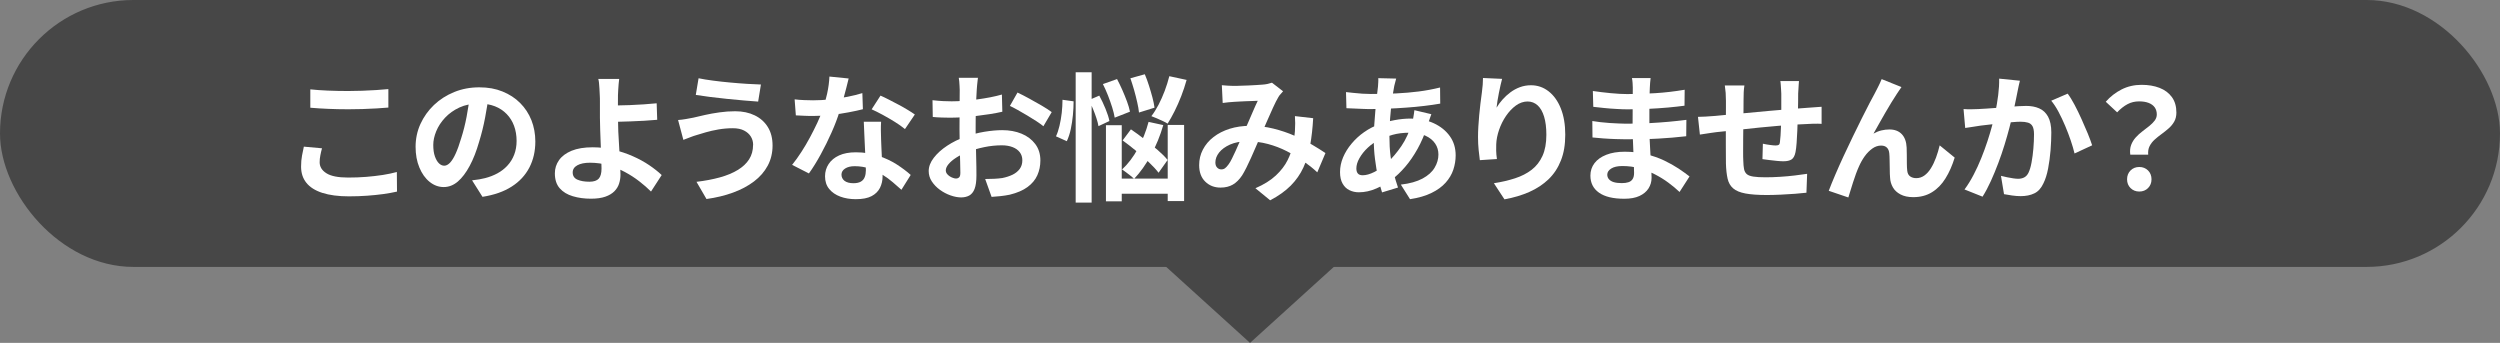
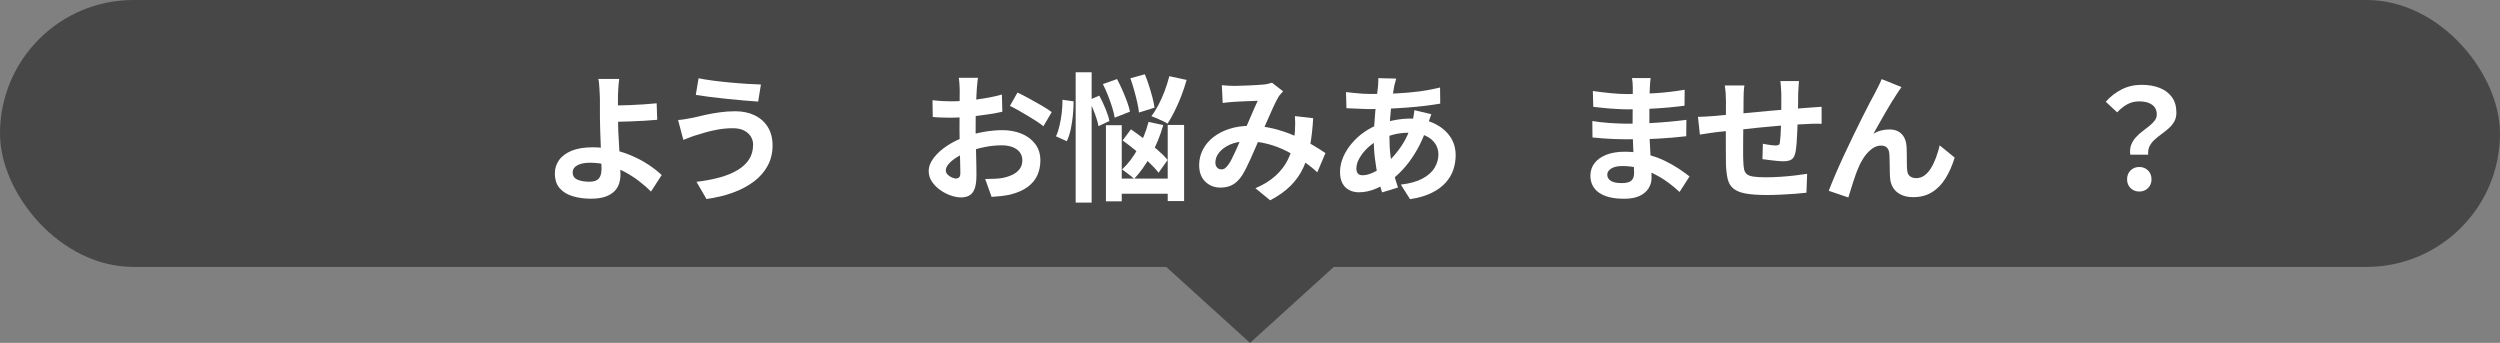
<svg xmlns="http://www.w3.org/2000/svg" id="_レイヤー_2" data-name="レイヤー 2" viewBox="0 0 468.31 64.23">
  <rect x="0" y="0" width="468.31" height="64.23" fill="#808080" stroke="none" />
  <defs>
    <style>
      .cls-1 {
        fill: #474747;
      }

      .cls-2 {
        fill: #fff;
      }
    </style>
  </defs>
  <g id="body">
    <g>
      <rect class="cls-1" x="0" y="0" width="468.31" height="50" rx="25" ry="25" />
      <g>
-         <path class="cls-2" d="M60.32,27.77c-.12.45-.23.89-.31,1.33-.09.43-.13.87-.13,1.3,0,.83.42,1.52,1.26,2.05.84.54,2.2.81,4.07.81,1.18,0,2.31-.04,3.41-.13,1.09-.09,2.13-.21,3.11-.36.98-.16,1.85-.34,2.61-.55l.03,3.67c-.76.17-1.61.33-2.55.46-.94.13-1.95.23-3.03.31-1.08.08-2.23.12-3.44.12-1.98,0-3.63-.22-4.97-.65-1.33-.43-2.33-1.06-2.99-1.89-.66-.82-.99-1.83-.99-3.03,0-.76.06-1.46.18-2.08.12-.62.23-1.18.34-1.66l3.41.31ZM58.14,16.74c.95.1,2.03.18,3.22.23,1.2.05,2.48.08,3.85.08.85,0,1.73-.02,2.64-.05.91-.03,1.79-.08,2.64-.13.85-.05,1.6-.11,2.26-.18v3.46c-.61.05-1.34.1-2.2.16-.86.05-1.75.09-2.68.12-.93.03-1.81.04-2.64.04-1.35,0-2.61-.03-3.77-.08-1.16-.05-2.27-.12-3.33-.21v-3.43Z" />
-         <path class="cls-2" d="M91.55,17.83c-.17,1.32-.4,2.72-.68,4.21-.28,1.49-.65,3-1.12,4.52-.5,1.75-1.09,3.26-1.77,4.52-.68,1.27-1.42,2.24-2.22,2.93-.81.69-1.69,1.03-2.64,1.03s-1.83-.32-2.64-.97c-.81-.65-1.45-1.55-1.92-2.69-.48-1.14-.71-2.44-.71-3.9s.3-2.93.91-4.26c.61-1.33,1.45-2.52,2.53-3.55,1.08-1.03,2.35-1.84,3.8-2.43,1.45-.59,3.01-.88,4.69-.88s3.06.26,4.35.78c1.29.52,2.4,1.24,3.31,2.16.92.92,1.62,1.99,2.11,3.22.48,1.23.73,2.56.73,3.98,0,1.82-.37,3.45-1.12,4.89-.75,1.44-1.85,2.63-3.31,3.56-1.46.94-3.29,1.58-5.47,1.92l-1.95-3.09c.5-.05.94-.11,1.33-.18.38-.07.75-.15,1.09-.23.83-.21,1.61-.51,2.33-.9.72-.39,1.35-.88,1.88-1.46.54-.58.96-1.26,1.26-2.04.3-.78.45-1.64.45-2.57,0-1.02-.16-1.96-.47-2.81-.31-.85-.77-1.59-1.38-2.22-.61-.63-1.34-1.12-2.21-1.46-.87-.34-1.86-.51-2.99-.51-1.39,0-2.61.25-3.67.74-1.06.49-1.95,1.13-2.68,1.91-.73.78-1.28,1.62-1.65,2.52-.37.9-.56,1.76-.56,2.57,0,.87.1,1.59.31,2.17.21.58.46,1.01.77,1.3s.63.43.98.43c.36,0,.72-.19,1.08-.56.35-.37.71-.94,1.05-1.7.35-.76.69-1.72,1.04-2.89.4-1.25.74-2.58,1.01-4,.28-1.42.48-2.81.6-4.16l3.54.1Z" />
        <path class="cls-2" d="M115.99,14.79c-.03.24-.07.54-.1.9-.03.36-.06.72-.08,1.09-.02.37-.04.72-.05,1.05-.02.62-.02,1.3-.01,2.03,0,.73.01,1.47.01,2.21s.02,1.58.06,2.56c.04.98.1,1.99.17,3.03s.13,2.01.17,2.9c.04.89.07,1.62.07,2.17s-.09,1.13-.26,1.66c-.17.54-.47,1.02-.88,1.44-.42.42-.98.76-1.69,1.01-.71.25-1.61.38-2.7.38-1.23,0-2.36-.15-3.39-.46-1.03-.3-1.85-.8-2.46-1.49-.61-.69-.91-1.63-.91-2.81,0-.9.26-1.72.78-2.46.52-.74,1.3-1.32,2.35-1.76,1.05-.43,2.37-.65,3.96-.65,1.35,0,2.67.16,3.94.47,1.27.31,2.47.71,3.59,1.21,1.12.49,2.13,1.05,3.04,1.66.91.62,1.69,1.23,2.35,1.86l-2,3.09c-.64-.64-1.37-1.28-2.2-1.92-.82-.64-1.72-1.22-2.69-1.74-.97-.52-2.01-.94-3.11-1.26-1.1-.32-2.24-.48-3.42-.48-1.01,0-1.8.16-2.38.48-.58.32-.87.77-.87,1.34,0,.64.29,1.09.88,1.35.59.26,1.34.39,2.26.39.81,0,1.4-.2,1.74-.58.35-.39.52-1.02.52-1.89,0-.45-.02-1.08-.05-1.88-.03-.81-.07-1.68-.1-2.63-.03-.94-.07-1.86-.1-2.74-.03-.88-.05-1.64-.05-2.26v-2.99c0-.47,0-.88-.03-1.25-.02-.43-.04-.84-.06-1.22-.03-.38-.05-.73-.08-1.04s-.07-.57-.14-.78h3.93ZM113.99,19.76c.38,0,.93,0,1.64-.01.71,0,1.5-.03,2.35-.06s1.72-.08,2.6-.14c.88-.06,1.69-.13,2.43-.2l.1,3.09c-.73.07-1.53.13-2.42.18-.88.05-1.76.09-2.63.12-.87.03-1.66.05-2.38.07-.72.02-1.28.03-1.68.03l-.03-3.07Z" />
        <path class="cls-2" d="M141.08,27.14c0-.57-.14-1.09-.43-1.56-.29-.47-.71-.84-1.27-1.13-.56-.29-1.26-.43-2.09-.43-.94,0-1.84.08-2.72.23-.88.16-1.66.33-2.34.53-.69.2-1.25.37-1.7.51-.38.1-.8.25-1.26.43-.46.18-.88.34-1.26.48l-.99-3.72c.45-.03.94-.09,1.46-.18.52-.09.99-.17,1.4-.26.64-.16,1.37-.32,2.2-.51s1.72-.34,2.69-.48c.97-.14,1.96-.21,2.96-.21,1.39,0,2.6.26,3.65.77s1.87,1.24,2.46,2.2c.59.95.88,2.11.88,3.46s-.3,2.64-.91,3.77c-.61,1.13-1.46,2.11-2.57,2.95s-2.42,1.54-3.93,2.09c-1.51.55-3.16.95-4.97,1.2l-1.87-3.22c1.61-.19,3.07-.47,4.38-.83,1.31-.36,2.43-.83,3.35-1.39.93-.56,1.64-1.23,2.13-2,.49-.77.74-1.67.74-2.69ZM130.86,14.66c.75.16,1.64.3,2.69.44,1.05.14,2.13.26,3.25.36,1.12.1,2.18.19,3.2.25,1.01.06,1.86.1,2.54.12l-.52,3.2c-.76-.05-1.66-.12-2.68-.21-1.02-.09-2.08-.19-3.17-.3-1.09-.11-2.15-.23-3.16-.36-1.01-.13-1.9-.26-2.67-.38l.52-3.12Z" />
-         <path class="cls-2" d="M158.97,14.71c-.1.43-.24,1-.42,1.69-.17.69-.37,1.42-.58,2.18-.22.76-.45,1.52-.69,2.26-.38,1.25-.88,2.57-1.51,3.98-.62,1.4-1.3,2.77-2.03,4.11-.73,1.33-1.46,2.52-2.21,3.56l-3.15-1.61c.59-.73,1.17-1.53,1.74-2.42.57-.88,1.11-1.79,1.61-2.73.5-.94.96-1.84,1.37-2.72.41-.88.73-1.67.97-2.38.33-.92.62-1.95.87-3.08.25-1.14.39-2.21.43-3.21l3.59.36ZM148.85,18.61c.55.07,1.15.12,1.78.14.63.03,1.19.04,1.68.04,1.07,0,2.16-.06,3.26-.18,1.1-.12,2.16-.28,3.19-.48,1.02-.2,1.95-.43,2.78-.69l.1,3.02c-.75.19-1.63.39-2.67.58-1.03.2-2.12.36-3.26.49s-2.27.19-3.38.19c-.52,0-1.05,0-1.59-.03-.54-.02-1.09-.04-1.66-.08l-.23-3.02ZM165.05,22.8c-.03.55-.05,1.1-.04,1.65,0,.55.02,1.1.04,1.68.02.4.04.91.06,1.52.03.62.06,1.27.09,1.95.03.68.06,1.33.09,1.95.03.62.04,1.1.04,1.47,0,.8-.17,1.52-.49,2.17-.33.65-.85,1.17-1.57,1.55-.72.38-1.7.57-2.95.57-1.08,0-2.05-.16-2.91-.48-.87-.32-1.56-.8-2.08-1.43-.52-.63-.78-1.43-.78-2.38,0-.85.23-1.62.68-2.3.45-.68,1.1-1.22,1.96-1.61.86-.39,1.89-.58,3.11-.58,1.52,0,2.93.21,4.21.64,1.28.43,2.44.97,3.46,1.62,1.02.66,1.9,1.32,2.63,1.98l-1.74,2.78c-.47-.42-1-.88-1.6-1.4-.6-.52-1.27-1.01-2-1.46s-1.53-.82-2.39-1.12c-.86-.29-1.78-.44-2.77-.44-.75,0-1.34.15-1.79.44-.45.29-.68.68-.68,1.14s.2.88.58,1.17c.39.29.94.44,1.65.44.59,0,1.06-.1,1.4-.3.35-.2.59-.49.73-.86.14-.37.21-.79.21-1.26,0-.4-.02-.96-.05-1.69s-.07-1.53-.12-2.42c-.04-.88-.08-1.77-.12-2.65-.03-.88-.07-1.66-.1-2.34h3.25ZM169.52,24.18c-.5-.42-1.13-.86-1.87-1.33-.75-.47-1.51-.91-2.3-1.34s-1.48-.77-2.07-1.03l1.66-2.57c.47.21,1,.46,1.6.77s1.2.62,1.82.95c.62.33,1.19.65,1.72.98.53.32.96.6,1.29.84l-1.85,2.73Z" />
        <path class="cls-2" d="M183.2,14.53c-.02.14-.04.35-.08.64-.03.29-.06.57-.09.86s-.05.54-.06.77c-.04.5-.06,1.05-.09,1.65-.03.6-.05,1.21-.07,1.85-.02.63-.03,1.27-.04,1.91,0,.64-.01,1.27-.01,1.87,0,.71,0,1.49.03,2.35.02.86.04,1.71.06,2.55.03.84.04,1.61.05,2.3,0,.69.01,1.23.01,1.61,0,1.07-.12,1.91-.35,2.5-.23.59-.57,1-1,1.24-.43.23-.94.35-1.51.35-.62,0-1.29-.13-2-.38-.71-.25-1.37-.6-1.99-1.05-.62-.45-1.12-.98-1.51-1.57s-.58-1.24-.58-1.94c0-.83.32-1.66.95-2.48.63-.82,1.47-1.58,2.52-2.27,1.05-.69,2.18-1.25,3.39-1.66,1.16-.43,2.36-.75,3.59-.95,1.23-.2,2.34-.3,3.33-.3,1.33,0,2.54.22,3.61.66,1.07.44,1.93,1.09,2.57,1.94.64.85.96,1.87.96,3.07,0,1.01-.19,1.93-.57,2.78-.38.85-.99,1.58-1.83,2.2-.84.62-1.95,1.1-3.34,1.44-.59.12-1.17.21-1.75.27-.58.06-1.13.11-1.65.14l-1.2-3.35c.59,0,1.16-.01,1.7-.04.55-.03,1.04-.07,1.5-.14.71-.14,1.35-.35,1.92-.62.57-.28,1.02-.64,1.35-1.09.33-.45.49-.99.49-1.61,0-.59-.16-1.09-.48-1.51s-.77-.74-1.34-.96c-.57-.22-1.24-.34-2-.34-1.09,0-2.2.11-3.31.34-1.12.23-2.19.54-3.21.94-.76.29-1.45.64-2.05,1.03-.61.39-1.08.79-1.43,1.21-.35.42-.52.81-.52,1.2,0,.21.06.4.19.58.13.18.3.34.51.48.21.14.42.25.64.32.22.08.4.12.56.12.24,0,.44-.07.6-.22.16-.15.23-.44.23-.87,0-.47-.01-1.14-.04-2.01-.03-.88-.05-1.85-.08-2.93-.03-1.07-.04-2.14-.04-3.2,0-.73,0-1.46.01-2.21,0-.74.01-1.46.01-2.13s0-1.27.01-1.79c0-.52.01-.93.01-1.22,0-.19,0-.43-.03-.73-.02-.29-.04-.59-.06-.9-.03-.3-.06-.52-.09-.66h3.59ZM174.67,18.77c.76.09,1.43.14,2.02.17.58.03,1.1.04,1.57.04.68,0,1.42-.03,2.24-.09.81-.06,1.65-.15,2.5-.26.85-.11,1.68-.25,2.48-.4.81-.16,1.54-.33,2.2-.52l.08,3.22c-.73.17-1.52.32-2.37.45-.85.13-1.7.25-2.56.35s-1.67.18-2.44.23c-.77.05-1.44.08-2.02.08-.87,0-1.58,0-2.13-.03-.56-.02-1.06-.05-1.51-.1l-.05-3.15ZM190.61,17.34c.66.31,1.4.69,2.22,1.14.82.45,1.61.9,2.37,1.34.75.44,1.36.84,1.81,1.18l-1.56,2.65c-.33-.28-.76-.59-1.29-.94s-1.1-.7-1.72-1.07c-.62-.36-1.21-.71-1.78-1.03-.57-.32-1.07-.58-1.48-.77l1.43-2.52Z" />
        <path class="cls-2" d="M199.03,18.69l2.08.29c0,.81-.04,1.68-.13,2.59-.09.91-.22,1.79-.4,2.63-.18.84-.43,1.59-.74,2.25l-2.03-.91c.26-.55.48-1.21.66-1.98.18-.76.32-1.57.42-2.42.09-.85.14-1.66.14-2.44ZM201.5,13.54h2.99v24.41h-2.99V13.54ZM204,18.74l1.92-.83c.42.76.81,1.59,1.17,2.47.36.88.61,1.65.73,2.29l-2.05.96c-.07-.43-.2-.93-.38-1.48-.18-.55-.39-1.13-.64-1.73-.24-.6-.49-1.16-.75-1.68ZM206.6,15.75l2.65-.94c.33.62.66,1.31.99,2.05.33.75.62,1.47.88,2.17.26.7.44,1.33.55,1.89l-2.86,1.12c-.09-.55-.24-1.2-.47-1.92-.23-.73-.49-1.47-.79-2.24-.3-.76-.62-1.47-.95-2.13ZM207.17,23.45h2.96v14.27h-2.96v-14.27ZM208.58,33.46h11.62v2.83h-11.62v-2.83ZM215.15,22.83l2.76.6c-.57,1.98-1.34,3.85-2.3,5.62s-2.02,3.25-3.16,4.45c-.16-.16-.38-.35-.66-.57-.29-.23-.57-.45-.86-.66-.29-.22-.53-.39-.74-.53,1.11-1.02,2.1-2.32,2.96-3.89.87-1.57,1.53-3.24,2-5ZM210.29,26.31l1.56-2.08c.8.54,1.63,1.15,2.51,1.83.88.69,1.71,1.37,2.5,2.04.79.68,1.41,1.3,1.86,1.87l-1.69,2.39c-.45-.59-1.05-1.24-1.81-1.96-.75-.72-1.56-1.44-2.43-2.16-.87-.72-1.7-1.36-2.5-1.94ZM211.75,14.66l2.7-.75c.28.66.54,1.37.78,2.13.24.76.46,1.5.65,2.22.19.72.32,1.36.39,1.91l-2.91.91c-.05-.54-.16-1.17-.33-1.91-.16-.74-.36-1.5-.58-2.29-.23-.79-.46-1.53-.7-2.22ZM219.03,14.27l3.25.7c-.28,1.01-.61,2.01-1,3.02-.39,1.01-.81,1.95-1.25,2.83-.44.88-.88,1.66-1.31,2.34-.23-.16-.53-.32-.91-.49-.38-.17-.76-.34-1.13-.51-.37-.16-.71-.3-1-.4.47-.61.91-1.32,1.34-2.13.42-.81.81-1.69,1.16-2.61.35-.93.63-1.84.86-2.74ZM218.74,23.4h3.07v14.27h-3.07v-14.27Z" />
        <path class="cls-2" d="M228.86,15.96c.36.04.75.07,1.16.09.41.03.75.04,1.03.04.38,0,.82,0,1.31-.03.49-.02,1-.03,1.52-.05.52-.02,1.01-.04,1.48-.08.47-.03.85-.06,1.14-.08.31-.02.63-.06.95-.13.32-.07.59-.15.82-.23l2.08,1.61c-.17.21-.34.39-.49.56-.16.17-.29.34-.39.53-.29.49-.63,1.15-1.01,1.99-.38.84-.78,1.75-1.21,2.72-.42.97-.84,1.92-1.23,2.83-.26.59-.53,1.21-.81,1.87-.28.66-.56,1.31-.86,1.96-.29.65-.58,1.26-.86,1.82-.28.56-.55,1.05-.81,1.47-.52.78-1.1,1.36-1.74,1.73-.64.37-1.41.56-2.31.56-1.14,0-2.1-.37-2.86-1.12-.76-.74-1.14-1.78-1.14-3.09,0-1.04.23-2.01.7-2.91.47-.9,1.13-1.69,1.99-2.35.86-.67,1.87-1.18,3.03-1.55,1.16-.36,2.44-.55,3.82-.55,1.51,0,2.96.17,4.37.52,1.4.35,2.72.79,3.94,1.33,1.22.54,2.32,1.1,3.3,1.68.98.58,1.82,1.1,2.51,1.57l-1.53,3.61c-.78-.73-1.66-1.43-2.63-2.11-.97-.68-2.01-1.3-3.11-1.86-1.1-.56-2.27-1.01-3.51-1.34-1.24-.33-2.53-.49-3.86-.49-1.27,0-2.34.2-3.24.6-.89.4-1.57.9-2.04,1.49-.47.6-.7,1.22-.7,1.86,0,.42.11.74.33.96.22.23.47.34.77.34.28,0,.51-.07.7-.21.19-.14.41-.37.65-.7.23-.31.45-.68.66-1.12.22-.43.44-.91.68-1.43s.47-1.05.7-1.59c.23-.54.46-1.06.69-1.56.31-.69.63-1.42.96-2.17.33-.75.65-1.49.95-2.2.3-.71.59-1.33.85-1.87-.26.02-.58.03-.96.04-.38,0-.78.02-1.21.04-.42.02-.84.04-1.25.06-.41.03-.76.05-1.05.06-.26.02-.59.04-1,.08-.41.03-.78.08-1.1.13l-.16-3.35ZM245.99,22.12c-.1,1.84-.29,3.52-.56,5.06-.27,1.53-.69,2.93-1.27,4.19s-1.37,2.39-2.38,3.41c-1.01,1.01-2.29,1.93-3.85,2.74l-2.76-2.26c1.59-.69,2.87-1.49,3.83-2.39.96-.9,1.69-1.85,2.18-2.83s.84-1.95,1.03-2.9c.19-.94.31-1.8.36-2.56.03-.5.05-1,.05-1.49s-.02-.94-.05-1.34l3.41.39Z" />
        <path class="cls-2" d="M268.12,21.4c-.05.16-.13.37-.23.65-.1.28-.2.56-.3.86-.1.29-.17.53-.22.7-.5,1.56-1.11,2.99-1.83,4.28-.72,1.29-1.5,2.42-2.33,3.38-.83.96-1.66,1.75-2.47,2.35-.85.64-1.82,1.2-2.91,1.68-1.09.48-2.19.72-3.3.72-.62,0-1.21-.13-1.74-.39-.54-.26-.97-.67-1.29-1.24-.32-.56-.48-1.28-.48-2.15,0-.94.19-1.85.57-2.76.38-.9.91-1.76,1.59-2.57.68-.81,1.46-1.54,2.37-2.17.9-.63,1.87-1.13,2.91-1.49.85-.31,1.78-.56,2.8-.75,1.01-.19,2.01-.29,3-.29,1.61,0,3.05.29,4.33.88,1.27.59,2.27,1.4,3,2.42.73,1.02,1.09,2.22,1.09,3.59,0,.92-.15,1.82-.44,2.69-.29.88-.78,1.69-1.44,2.43-.67.75-1.55,1.39-2.64,1.92-1.09.54-2.44.93-4.03,1.17l-1.72-2.73c1.66-.19,3.02-.57,4.06-1.13,1.04-.56,1.8-1.24,2.27-2.04.48-.8.71-1.62.71-2.47,0-.76-.2-1.45-.61-2.05-.41-.61-1.01-1.1-1.82-1.47-.81-.37-1.8-.56-2.98-.56s-2.23.13-3.16.39c-.93.26-1.7.54-2.33.83-.87.42-1.64.94-2.31,1.57-.68.63-1.2,1.3-1.59,1.99s-.57,1.33-.57,1.92c0,.42.1.73.29.95.19.22.49.32.91.32.62,0,1.34-.2,2.16-.61s1.62-.98,2.42-1.73c.94-.87,1.82-1.91,2.65-3.12.83-1.21,1.52-2.72,2.05-4.52.05-.17.1-.4.16-.68.05-.28.1-.56.14-.84.04-.29.07-.52.09-.69l3.17.75ZM256.91,17.6c1.65,0,3.19-.03,4.64-.1,1.45-.07,2.84-.19,4.19-.36,1.34-.17,2.68-.42,4.02-.75l.03,3.02c-.9.16-1.89.3-2.98.43-1.08.13-2.21.24-3.38.32-1.17.09-2.32.15-3.44.2-1.13.04-2.18.07-3.17.07-.45,0-.96,0-1.52-.03-.56-.02-1.12-.04-1.66-.07-.55-.03-1.02-.05-1.42-.06l-.08-3.02c.29.03.72.08,1.27.14.55.06,1.15.11,1.78.16.63.04,1.21.06,1.73.06ZM261.54,14.71c-.07.24-.13.48-.19.72-.06.23-.12.45-.17.66-.16.81-.3,1.75-.44,2.8s-.25,2.14-.34,3.28c-.09,1.14-.13,2.25-.13,3.34,0,1.35.07,2.6.21,3.73.14,1.14.33,2.18.58,3.15.25.96.52,1.88.82,2.74l-2.99.91c-.26-.78-.51-1.71-.74-2.78-.23-1.07-.43-2.23-.58-3.47-.16-1.24-.23-2.49-.23-3.76,0-.87.03-1.74.09-2.61.06-.88.13-1.74.2-2.6.07-.86.15-1.68.25-2.47.1-.79.18-1.5.25-2.15.02-.24.03-.51.05-.79.02-.29.02-.54,0-.77l3.38.08Z" />
-         <path class="cls-2" d="M281.38,14.77c-.09.31-.18.7-.29,1.17s-.21.96-.31,1.47c-.1.51-.2,1.01-.27,1.49-.08.49-.13.91-.17,1.27.31-.52.68-1.03,1.12-1.52s.92-.94,1.47-1.35c.55-.41,1.14-.73,1.79-.97s1.34-.36,2.07-.36c1.21,0,2.31.37,3.28,1.12.97.75,1.74,1.81,2.3,3.2.56,1.39.84,3.03.84,4.94s-.27,3.45-.81,4.82c-.54,1.38-1.31,2.55-2.31,3.52-1.01.97-2.21,1.76-3.6,2.38-1.4.62-2.95,1.08-4.67,1.39l-1.98-3.02c1.44-.22,2.76-.53,3.96-.92s2.24-.92,3.12-1.6c.88-.68,1.55-1.55,2.03-2.61s.72-2.38.72-3.94c0-1.33-.14-2.47-.42-3.39-.28-.93-.68-1.63-1.21-2.12-.53-.48-1.16-.73-1.89-.73s-1.49.25-2.18.75c-.69.5-1.31,1.16-1.86,1.96-.55.81-.98,1.68-1.3,2.61-.32.94-.5,1.84-.53,2.7-.02.36-.02.76-.01,1.2,0,.43.06.95.14,1.56l-3.2.21c-.07-.5-.14-1.13-.22-1.88-.08-.75-.12-1.57-.12-2.46,0-.61.02-1.26.06-1.95.04-.69.09-1.4.16-2.12.06-.72.14-1.44.23-2.17s.19-1.42.27-2.08c.07-.5.12-1,.16-1.48.03-.48.05-.9.05-1.25l3.56.16Z" />
        <path class="cls-2" d="M309.2,14.61c-.03.26-.06.55-.09.87-.03.32-.05.65-.06.98-.02.35-.04.81-.05,1.39-.02.58-.03,1.22-.03,1.91v3.9c0,.73.02,1.54.05,2.43.03.89.08,1.79.14,2.7.06.91.11,1.76.16,2.55.04.79.06,1.44.06,1.96,0,.73-.19,1.39-.57,1.99-.38.6-.95,1.07-1.7,1.42-.75.35-1.7.52-2.85.52-2.08,0-3.66-.38-4.73-1.14-1.08-.76-1.61-1.83-1.61-3.2,0-.88.26-1.66.77-2.33.51-.67,1.25-1.19,2.21-1.57.96-.38,2.11-.57,3.45-.57,1.42,0,2.75.15,3.99.46,1.24.3,2.37.7,3.39,1.18,1.02.49,1.93,1,2.73,1.53.8.54,1.47,1.02,2.03,1.46l-1.87,2.91c-.62-.59-1.32-1.17-2.09-1.74-.77-.57-1.61-1.09-2.52-1.56s-1.87-.84-2.89-1.13c-1.01-.29-2.08-.43-3.21-.43-.9,0-1.6.16-2.09.47s-.74.69-.74,1.14c0,.33.1.62.31.86.21.24.51.43.91.55.4.12.9.18,1.51.18.47,0,.87-.05,1.21-.16.34-.1.6-.29.79-.57.19-.28.29-.67.29-1.17,0-.38-.01-.93-.04-1.64-.03-.71-.06-1.5-.09-2.35-.03-.86-.07-1.7-.1-2.53s-.05-1.57-.05-2.21,0-1.28.01-1.96c0-.68.01-1.36.01-2.04s0-1.3.01-1.86c0-.56.01-1.03.01-1.39,0-.24-.01-.54-.04-.9-.03-.36-.06-.65-.12-.9h3.51ZM298.28,22.67c.42.07.91.14,1.48.21.57.07,1.16.12,1.75.16.6.03,1.17.06,1.7.09.54.03.98.04,1.33.04,1.61,0,3.07-.03,4.38-.1,1.31-.07,2.54-.16,3.68-.26,1.14-.1,2.24-.23,3.3-.36l-.03,3.07c-.9.1-1.77.19-2.61.26s-1.7.13-2.57.18c-.88.05-1.82.09-2.82.1-1.01.02-2.13.03-3.38.03-.5,0-1.13-.01-1.87-.04-.75-.03-1.5-.06-2.27-.12-.77-.05-1.45-.11-2.04-.18l-.03-3.07ZM298.41,17.05c.47.07.99.14,1.56.21s1.16.13,1.75.19c.6.06,1.17.1,1.7.13.54.03,1,.04,1.4.04,1.77,0,3.53-.06,5.29-.17,1.76-.11,3.58-.32,5.47-.64l-.03,2.99c-.88.12-1.91.23-3.07.34-1.16.1-2.4.19-3.71.25-1.31.06-2.62.09-3.94.09-.54,0-1.2-.02-1.99-.07-.79-.04-1.57-.1-2.35-.18-.78-.08-1.46-.15-2.03-.22l-.08-2.96Z" />
        <path class="cls-2" d="M318.06,21.89c.38,0,.86-.02,1.43-.05.57-.03,1.19-.08,1.85-.13.52-.05,1.29-.13,2.31-.22,1.02-.09,2.18-.2,3.48-.32,1.3-.12,2.66-.25,4.07-.38,1.41-.13,2.77-.25,4.07-.35,1.3-.1,2.45-.19,3.46-.26.36-.03.78-.07,1.24-.09.46-.03.88-.06,1.26-.09v3.2c-.14-.02-.36-.03-.68-.03s-.64,0-.98.01c-.34,0-.62.02-.85.04-.68.02-1.5.06-2.47.12-.97.06-2.01.14-3.12.23-1.11.1-2.24.2-3.39.31-1.15.11-2.26.23-3.31.35-1.06.12-2.01.23-2.86.31-.85.09-1.53.16-2.03.21-.28.04-.62.08-1.01.14-.4.06-.79.12-1.18.18-.39.06-.7.11-.92.14l-.36-3.33ZM326.77,16.01c-.07.43-.11.85-.13,1.26-.02.41-.03.89-.03,1.44,0,.47,0,1.09-.01,1.87s-.02,1.62-.03,2.53c0,.91-.02,1.82-.03,2.73,0,.91-.01,1.74-.01,2.48s0,1.33.03,1.77c.02.64.06,1.17.14,1.57s.25.72.51.95c.26.23.67.38,1.24.47.56.09,1.33.13,2.3.13.85,0,1.75-.03,2.7-.09.95-.06,1.87-.14,2.76-.25.88-.1,1.66-.21,2.31-.31l-.13,3.54c-.57.07-1.28.13-2.13.2-.85.06-1.73.11-2.65.16-.92.04-1.79.07-2.63.07-1.68,0-3.02-.1-4.03-.29-1.01-.19-1.77-.51-2.29-.96s-.87-1.06-1.04-1.82c-.17-.76-.28-1.71-.31-2.83,0-.38,0-.89-.01-1.53,0-.64-.01-1.36-.01-2.15v-2.43c0-.83,0-1.62.01-2.38,0-.75.01-1.42.01-1.99v-1.25c0-.54-.02-1.04-.05-1.51-.04-.47-.09-.93-.16-1.38h3.67ZM336.99,15.23c-.02.14-.04.34-.05.61-.02.27-.03.55-.05.84-.02.29-.04.56-.05.81,0,.57,0,1.13-.01,1.66,0,.54-.02,1.04-.03,1.52,0,.48-.02.94-.04,1.39-.02.76-.04,1.56-.08,2.39-.04.83-.08,1.6-.13,2.31-.05.71-.12,1.29-.21,1.74-.14.68-.38,1.13-.73,1.36-.35.23-.86.35-1.53.35-.29,0-.7-.02-1.21-.07-.51-.04-1.01-.1-1.51-.17-.49-.07-.9-.12-1.21-.16l.08-2.89c.4.09.84.17,1.31.23.48.07.84.1,1.08.1.26,0,.46-.04.58-.12.13-.08.2-.24.22-.48.05-.33.09-.75.12-1.25.03-.5.05-1.05.08-1.65s.05-1.18.06-1.76v-4.42c0-.23-.01-.49-.04-.79-.03-.3-.05-.6-.06-.9-.02-.29-.04-.53-.08-.7h3.48Z" />
        <path class="cls-2" d="M356.18,16.33c-.12.17-.26.37-.4.58-.15.22-.29.43-.43.64-.31.47-.65,1.01-1.03,1.62-.37.62-.76,1.27-1.16,1.95-.4.69-.78,1.36-1.16,2.04-.37.68-.72,1.3-1.05,1.87.49-.28.98-.48,1.48-.6.5-.12,1.01-.18,1.51-.18.97,0,1.74.29,2.3.87.56.58.87,1.42.92,2.51.02.38.03.84.03,1.38s0,1.07.01,1.61c0,.54.03.99.07,1.35.05.5.24.86.56,1.08s.7.32,1.13.32c.55,0,1.06-.16,1.52-.49.46-.33.87-.78,1.23-1.37.36-.58.68-1.24.95-1.98.27-.74.5-1.5.69-2.3l2.81,2.29c-.45,1.47-1.02,2.77-1.72,3.89-.69,1.12-1.54,1.99-2.54,2.6-1,.62-2.16.92-3.5.92-.95,0-1.75-.17-2.39-.51-.64-.34-1.12-.78-1.43-1.33-.31-.55-.49-1.14-.52-1.78-.04-.47-.06-.99-.06-1.56,0-.57-.02-1.13-.03-1.68,0-.55-.03-.99-.06-1.34-.04-.45-.18-.81-.44-1.07-.26-.26-.62-.39-1.09-.39-.57,0-1.12.18-1.64.55s-.99.84-1.42,1.43c-.42.59-.79,1.24-1.1,1.95-.17.38-.36.83-.55,1.35-.19.52-.37,1.06-.55,1.61-.17.55-.34,1.08-.49,1.57-.16.49-.29.91-.39,1.26l-3.67-1.25c.33-.87.73-1.86,1.21-2.98.48-1.12,1-2.29,1.57-3.52.57-1.23,1.15-2.45,1.74-3.67.59-1.21,1.15-2.36,1.69-3.44.54-1.08,1.02-2.03,1.44-2.83.42-.81.75-1.42.98-1.83.17-.35.37-.74.6-1.17.23-.43.45-.93.68-1.48l3.69,1.48Z" />
-         <path class="cls-2" d="M367.83,20.43c.47.03.93.05,1.38.04s.92-.02,1.4-.04c.42-.02.93-.05,1.55-.09.61-.04,1.27-.09,1.95-.14.68-.05,1.37-.11,2.07-.17.69-.06,1.33-.11,1.92-.14.59-.03,1.07-.05,1.46-.05.92,0,1.73.15,2.43.46.7.3,1.26.82,1.66,1.55s.61,1.72.61,2.96c0,1.02-.05,2.13-.14,3.33-.1,1.2-.25,2.34-.46,3.43-.21,1.09-.5,2.02-.88,2.78-.42.9-.98,1.53-1.7,1.87-.72.35-1.57.52-2.56.52-.5,0-1.04-.04-1.6-.12-.56-.08-1.07-.16-1.52-.25l-.57-3.43c.35.09.72.17,1.13.26.41.09.8.16,1.17.21.37.05.67.08.9.08.43,0,.81-.08,1.14-.25s.6-.45.81-.87c.24-.5.44-1.15.58-1.95.15-.8.26-1.66.34-2.59.08-.93.12-1.82.12-2.67,0-.69-.1-1.2-.29-1.53-.19-.33-.47-.55-.85-.66-.37-.11-.84-.17-1.39-.17-.38,0-.91.03-1.6.09-.69.06-1.41.13-2.17.21-.76.08-1.48.16-2.15.25-.67.09-1.18.15-1.55.18-.36.07-.84.14-1.42.22s-1.07.15-1.47.22l-.31-3.54ZM378.38,15.1c-.09.33-.17.69-.25,1.08-.08.39-.15.75-.22,1.08-.07.38-.16.81-.26,1.29-.1.48-.2.95-.3,1.43-.1.48-.19.94-.3,1.39-.17.75-.39,1.61-.65,2.6-.26.99-.56,2.05-.91,3.18-.35,1.14-.74,2.28-1.17,3.42-.43,1.14-.89,2.26-1.38,3.34-.49,1.08-1.01,2.06-1.56,2.93l-3.38-1.35c.61-.81,1.17-1.73,1.7-2.74.53-1.01,1.01-2.06,1.44-3.13.43-1.07.82-2.13,1.16-3.17s.63-2.01.87-2.91c.24-.9.43-1.67.57-2.31.24-1.18.43-2.31.57-3.41.14-1.09.2-2.12.18-3.09l3.87.39ZM387.33,17.55c.42.55.84,1.25,1.29,2.09.44.84.88,1.73,1.3,2.67s.81,1.84,1.17,2.7c.35.87.63,1.6.82,2.21l-3.3,1.53c-.17-.73-.41-1.54-.71-2.43-.3-.89-.65-1.8-1.04-2.73-.39-.93-.81-1.81-1.25-2.64s-.9-1.53-1.37-2.08l3.09-1.33Z" />
        <path class="cls-2" d="M399.05,28.96c-.09-.69-.03-1.3.17-1.82s.49-.99.86-1.4.79-.8,1.25-1.14c.46-.35.89-.68,1.3-1.01.41-.33.74-.67,1-1.01.26-.35.39-.73.39-1.14,0-.52-.13-.96-.39-1.33-.26-.36-.64-.64-1.13-.83-.49-.19-1.09-.29-1.78-.29-.8,0-1.53.17-2.18.52-.66.35-1.31.86-1.95,1.53l-2.13-1.98c.83-.95,1.82-1.72,2.95-2.3,1.14-.58,2.39-.87,3.76-.87,1.27,0,2.39.19,3.37.57.98.38,1.75.96,2.31,1.73.56.77.84,1.74.84,2.9,0,.64-.13,1.2-.4,1.68-.27.48-.62.9-1.04,1.27-.42.37-.87.73-1.34,1.07-.47.34-.9.69-1.3,1.05-.4.36-.71.77-.94,1.22-.23.45-.31.98-.26,1.59h-3.35ZM400.74,35.88c-.66,0-1.2-.22-1.64-.65-.43-.43-.65-.98-.65-1.64s.22-1.23.65-1.66c.43-.43.98-.65,1.64-.65s1.2.22,1.64.65c.43.43.65.99.65,1.66s-.22,1.2-.65,1.64c-.43.43-.98.65-1.64.65Z" />
      </g>
      <polygon class="cls-1" points="234.16 64.23 254.26 46 214.05 46 234.16 64.23" />
    </g>
  </g>
</svg>